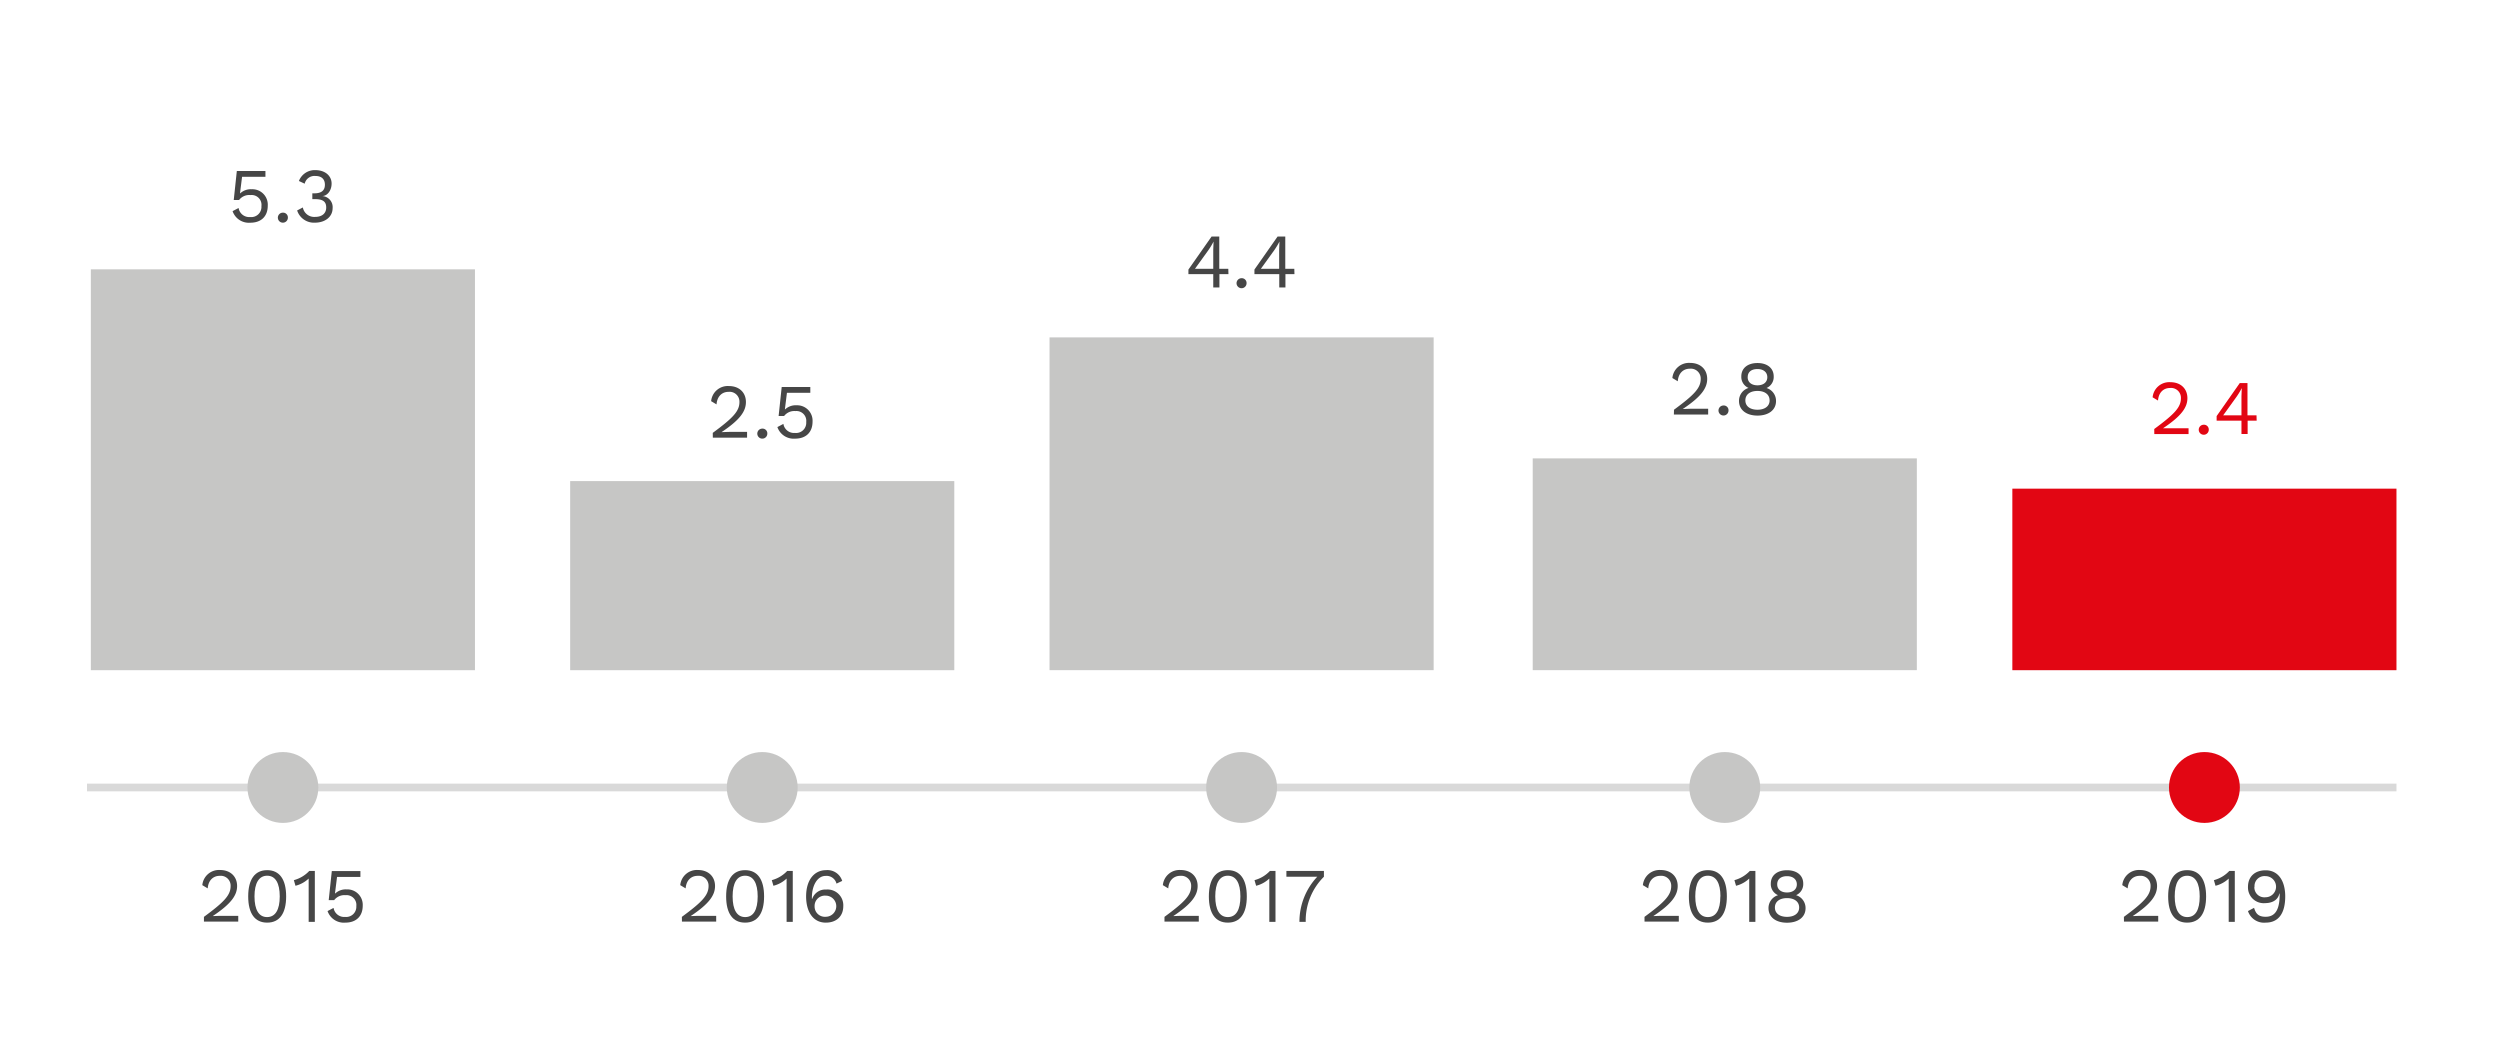
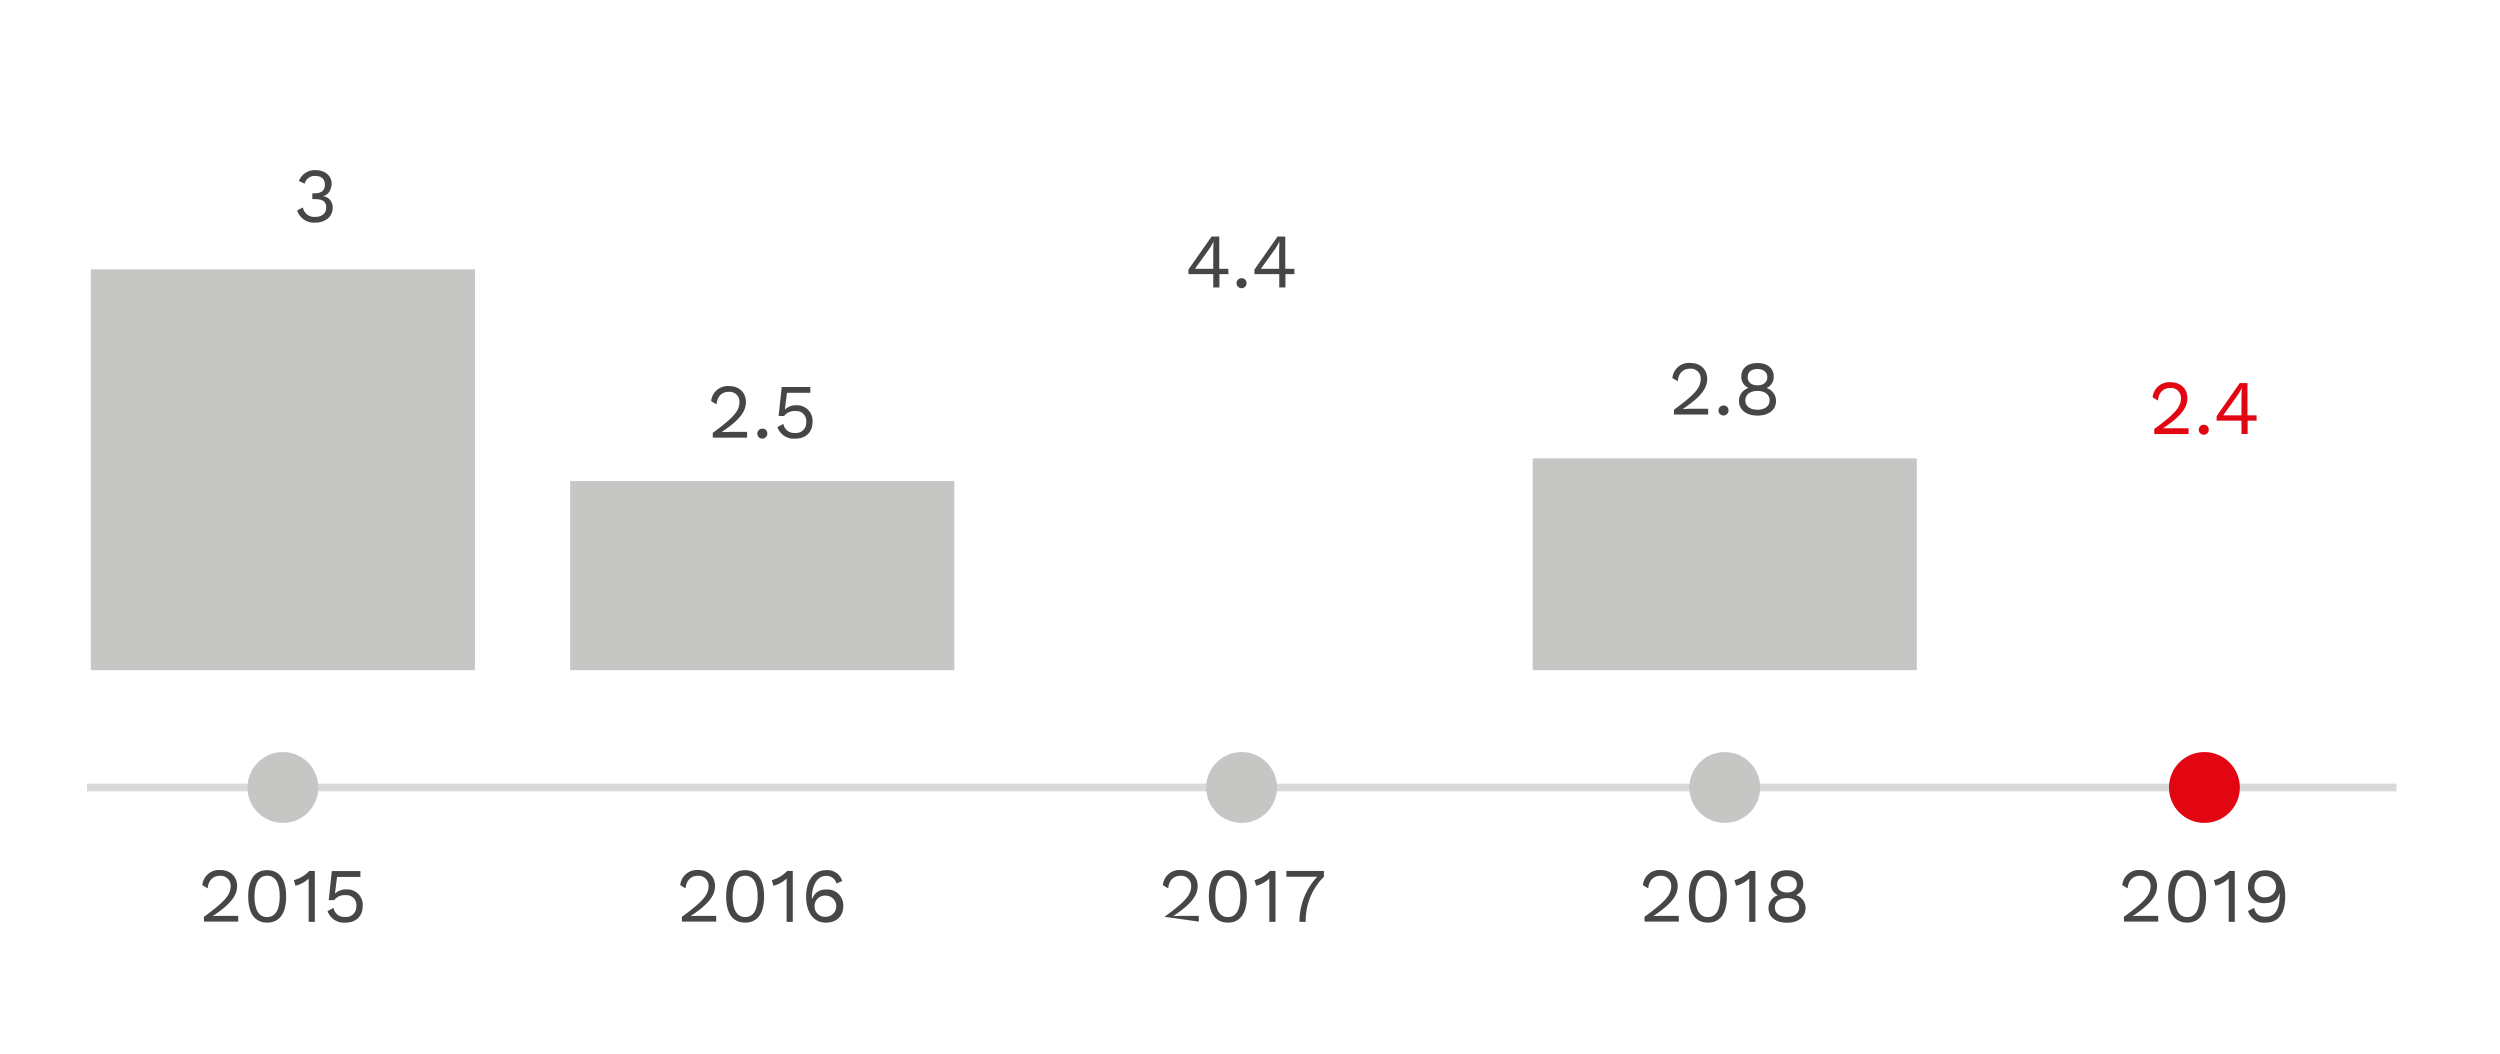
<svg xmlns="http://www.w3.org/2000/svg" viewBox="0 0 648.36 273.39">
  <defs>
    <style>.cls-1{fill:#c6c6c5;}.cls-2{fill:#464646;}.cls-3{fill:none;stroke:#d9d9d9;stroke-miterlimit:10;stroke-width:2px;}.cls-4{fill:#e20613;}</style>
  </defs>
  <g id="Layer_2" data-name="Layer 2">
    <rect class="cls-1" x="23.56" y="69.85" width="99.62" height="103.96" />
    <path class="cls-2" d="M52.89,237.78c5.28-3.88,6.92-5.62,6.92-8a2.56,2.56,0,0,0-2.8-2.64c-1.82,0-3,1.28-3.14,3.26l-1.4-.84a4.34,4.34,0,0,1,4.6-3.93c2.7,0,4.42,1.71,4.42,4.15s-1.6,4.66-6.32,7.8v0c.44,0,1.58-.06,2-.06h4.62v1.5H52.89Z" />
    <path class="cls-2" d="M64.37,232.48c0-4.42,1.72-6.81,4.92-6.81s4.92,2.39,4.92,6.81-1.72,6.8-4.92,6.8S64.37,236.9,64.37,232.48Zm8.18,0c0-3.48-1.14-5.37-3.26-5.37S66,229,66,232.48s1.14,5.36,3.26,5.36S72.55,236,72.55,232.48Z" />
    <path class="cls-2" d="M81.65,225.87v13.21h-1.6V229.4c0-.44,0-1,0-1.55a7.67,7.67,0,0,1-3.42,1.87l-.42-1.46a8.42,8.42,0,0,0,4-2.39Z" />
    <path class="cls-2" d="M94.07,234.88c0,2.74-1.7,4.4-4.52,4.4a4.47,4.47,0,0,1-4.6-3l1.56-.82a2.79,2.79,0,0,0,3,2.34A2.64,2.64,0,0,0,92.41,235a2.55,2.55,0,0,0-2.8-2.84,3.34,3.34,0,0,0-2.94,1.28H85.25l.8-7.53h7.42v1.51H87.41l-.52,4.16,0,.18h0a4,4,0,0,1,3-1.1A4,4,0,0,1,94.07,234.88Z" />
    <line class="cls-3" x1="22.56" y1="204.23" x2="621.51" y2="204.23" />
    <path class="cls-2" d="M176.84,237.78c5.28-3.88,6.92-5.62,6.92-8a2.56,2.56,0,0,0-2.8-2.64c-1.82,0-3,1.28-3.14,3.26l-1.4-.84a4.34,4.34,0,0,1,4.6-3.93c2.7,0,4.42,1.71,4.42,4.15s-1.6,4.66-6.32,7.8v0c.44,0,1.58-.06,2-.06h4.62v1.5h-8.88Z" />
    <path class="cls-2" d="M188.32,232.48c0-4.42,1.72-6.81,4.92-6.81s4.92,2.39,4.92,6.81-1.72,6.8-4.92,6.8S188.32,236.9,188.32,232.48Zm8.18,0c0-3.48-1.14-5.37-3.26-5.37S190,229,190,232.48s1.14,5.36,3.26,5.36S196.5,236,196.5,232.48Z" />
    <path class="cls-2" d="M205.6,225.87v13.21H204V229.4c0-.44,0-1,0-1.55a7.67,7.67,0,0,1-3.42,1.87l-.42-1.46a8.42,8.42,0,0,0,4-2.39Z" />
    <path class="cls-2" d="M218.42,228.46l-1.48.7a2.66,2.66,0,0,0-2.82-2c-2.12,0-3.56,2.46-3.56,5.6v.36h.08a3.58,3.58,0,0,1,3.62-2.42A4.09,4.09,0,0,1,218.7,235c0,2.62-1.76,4.28-4.54,4.28-3.32,0-5.1-2.86-5.1-6.8,0-4.42,2.24-6.81,5.16-6.81A4,4,0,0,1,218.42,228.46ZM211.26,235a2.67,2.67,0,0,0,2.88,2.76,2.74,2.74,0,1,0,0-5.48A2.67,2.67,0,0,0,211.26,235Z" />
-     <path class="cls-2" d="M69.44,53.35c0,2.75-1.7,4.41-4.52,4.41a4.46,4.46,0,0,1-4.6-3l1.56-.82a2.79,2.79,0,0,0,3,2.35,2.64,2.64,0,0,0,2.92-2.83A2.55,2.55,0,0,0,65,50.59,3.34,3.34,0,0,0,62,51.87H60.62l.8-7.52h7.42v1.5H62.78L62.26,50l0,.18h0a4,4,0,0,1,3-1.1A4,4,0,0,1,69.44,53.35Z" />
-     <path class="cls-2" d="M74.66,56.45a1.3,1.3,0,1,1-1.3-1.3A1.24,1.24,0,0,1,74.66,56.45Z" />
    <path class="cls-2" d="M86,47.59c0,1.88-1.16,3.26-2.48,3.26v0A2.86,2.86,0,0,1,86.26,54c0,2.14-1.82,3.75-4.64,3.75a4.58,4.58,0,0,1-4.56-3.17l1.48-.78a3,3,0,0,0,3.2,2.45c1.86,0,2.88-1,2.86-2.45,0-1.62-1-2.16-3-2.16H81v-1.5h.52c1.78,0,2.72-.7,2.74-2.18s-.86-2.32-2.44-2.32a2.6,2.6,0,0,0-2.8,2l-1.5-.7a4.4,4.4,0,0,1,4.28-2.82C84.54,44.15,86,45.77,86,47.59Z" />
    <rect class="cls-1" x="147.87" y="124.77" width="99.62" height="49.04" />
    <path class="cls-2" d="M184.85,112.26c5.28-3.89,6.92-5.63,6.92-8a2.56,2.56,0,0,0-2.8-2.64c-1.82,0-3,1.28-3.14,3.26l-1.4-.84a4.33,4.33,0,0,1,4.6-3.92c2.7,0,4.42,1.7,4.42,4.14s-1.6,4.66-6.32,7.81v0c.44,0,1.58-.06,2-.06h4.62v1.5h-8.88Z" />
    <path class="cls-2" d="M199,112.45a1.3,1.3,0,1,1-1.3-1.29A1.23,1.23,0,0,1,199,112.45Z" />
    <path class="cls-2" d="M210.73,109.35c0,2.75-1.7,4.41-4.52,4.41a4.47,4.47,0,0,1-4.6-3l1.56-.83a2.79,2.79,0,0,0,3,2.35,2.64,2.64,0,0,0,2.92-2.83,2.55,2.55,0,0,0-2.8-2.84,3.34,3.34,0,0,0-2.94,1.28h-1.42l.8-7.52h7.42v1.5h-6.06l-.52,4.16,0,.18h0a4,4,0,0,1,3-1.1A4,4,0,0,1,210.73,109.35Z" />
-     <rect class="cls-1" x="272.19" y="87.5" width="99.62" height="86.3" />
-     <path class="cls-2" d="M302,237.78c5.28-3.88,6.92-5.62,6.92-8a2.56,2.56,0,0,0-2.8-2.64c-1.82,0-3,1.28-3.14,3.26l-1.4-.84a4.34,4.34,0,0,1,4.6-3.93c2.7,0,4.42,1.71,4.42,4.15s-1.6,4.66-6.32,7.8v0c.44,0,1.58-.06,2-.06h4.62v1.5H302Z" />
+     <path class="cls-2" d="M302,237.78c5.28-3.88,6.92-5.62,6.92-8a2.56,2.56,0,0,0-2.8-2.64c-1.82,0-3,1.28-3.14,3.26l-1.4-.84a4.34,4.34,0,0,1,4.6-3.93c2.7,0,4.42,1.71,4.42,4.15s-1.6,4.66-6.32,7.8v0c.44,0,1.58-.06,2-.06h4.62v1.5Z" />
    <path class="cls-2" d="M313.51,232.48c0-4.42,1.72-6.81,4.92-6.81s4.92,2.39,4.92,6.81-1.72,6.8-4.92,6.8S313.51,236.9,313.51,232.48Zm8.18,0c0-3.48-1.14-5.37-3.26-5.37s-3.26,1.89-3.26,5.37,1.14,5.36,3.26,5.36S321.69,236,321.69,232.48Z" />
    <path class="cls-2" d="M330.79,225.87v13.21h-1.6V229.4c0-.44,0-1,0-1.55a7.67,7.67,0,0,1-3.42,1.87l-.42-1.46a8.42,8.42,0,0,0,4-2.39Z" />
    <path class="cls-2" d="M343.35,225.87v1.51a16,16,0,0,0-4.72,11.7H337a17.07,17.07,0,0,1,4.62-11.7h-8v-1.51Z" />
    <path class="cls-2" d="M426.49,237.78c5.28-3.88,6.93-5.62,6.93-8a2.57,2.57,0,0,0-2.81-2.64c-1.82,0-3,1.28-3.14,3.26l-1.4-.84a4.35,4.35,0,0,1,4.61-3.93c2.7,0,4.42,1.71,4.42,4.15s-1.6,4.66-6.33,7.8v0c.44,0,1.59-.06,2-.06h4.62v1.5h-8.89Z" />
    <path class="cls-2" d="M438,232.48c0-4.42,1.72-6.81,4.92-6.81s4.93,2.39,4.93,6.81-1.72,6.8-4.93,6.8S438,236.9,438,232.48Zm8.19,0c0-3.48-1.14-5.37-3.27-5.37s-3.26,1.89-3.26,5.37,1.14,5.36,3.26,5.36S446.16,236,446.16,232.48Z" />
    <path class="cls-2" d="M455.25,225.87v13.21h-1.6V229.4c0-.44,0-1,0-1.55a7.67,7.67,0,0,1-3.42,1.87l-.42-1.46a8.49,8.49,0,0,0,4-2.39Z" />
    <path class="cls-2" d="M467.66,229.16a3.12,3.12,0,0,1-1.86,3v0a3.48,3.48,0,0,1,2.46,3.38c0,2.3-1.9,3.76-4.81,3.76s-4.8-1.46-4.8-3.76a3.49,3.49,0,0,1,2.48-3.38v0a3.1,3.1,0,0,1-1.88-3c0-2.14,1.66-3.47,4.2-3.47S467.66,227,467.66,229.16Zm-1.06,6.2c0-1.52-1.24-2.44-3.15-2.44s-3.14.92-3.14,2.44,1.22,2.42,3.14,2.42S466.6,236.86,466.6,235.36Zm-5.69-6c0,1.3,1,2.1,2.54,2.1s2.55-.8,2.55-2.1-1-2.13-2.55-2.13S460.91,228,460.91,229.32Z" />
    <path class="cls-2" d="M318.59,71.09h-2.34v3.47h-1.6V71.09h-6.44V69.91l6-8.56h2v8.36h2.34Zm-8.68-1.38h4.74V64.77l.08-2.12h0a18.84,18.84,0,0,1-1.32,2.2Z" />
    <path class="cls-2" d="M323.29,73.45a1.3,1.3,0,1,1-1.3-1.3A1.24,1.24,0,0,1,323.29,73.45Z" />
    <path class="cls-2" d="M335.71,71.09h-2.34v3.47h-1.6V71.09h-6.44V69.91l6-8.56h2v8.36h2.34ZM327,69.71h4.74V64.77l.08-2.12h0a18.84,18.84,0,0,1-1.32,2.2Z" />
    <rect class="cls-1" x="397.5" y="118.88" width="99.62" height="54.92" />
    <path class="cls-2" d="M434.14,106.26c5.29-3.89,6.93-5.63,6.93-8a2.56,2.56,0,0,0-2.8-2.64c-1.83,0-3,1.28-3.15,3.26l-1.4-.84a4.33,4.33,0,0,1,4.6-3.92c2.7,0,4.43,1.7,4.43,4.14s-1.6,4.66-6.33,7.81v0c.44,0,1.59-.06,2-.06H443v1.5h-8.89Z" />
    <path class="cls-2" d="M448.28,106.45a1.3,1.3,0,1,1-1.3-1.29A1.23,1.23,0,0,1,448.28,106.45Z" />
    <path class="cls-2" d="M460,97.63a3.12,3.12,0,0,1-1.86,3v0a3.48,3.48,0,0,1,2.46,3.39c0,2.29-1.91,3.76-4.81,3.76S451,106.29,451,104a3.49,3.49,0,0,1,2.48-3.39v0a3.1,3.1,0,0,1-1.88-3c0-2.14,1.66-3.46,4.2-3.46S460,95.49,460,97.63Zm-1.07,6.2c0-1.52-1.24-2.44-3.14-2.44s-3.14.92-3.14,2.44,1.22,2.43,3.14,2.43S458.94,105.33,458.94,103.83Zm-5.68-6c0,1.3,1,2.1,2.54,2.1s2.55-.8,2.55-2.1-1-2.12-2.55-2.12S453.26,96.45,453.26,97.79Z" />
-     <rect class="cls-4" x="521.89" y="126.73" width="99.62" height="47.08" />
    <path class="cls-4" d="M558.69,111.26c5.28-3.89,6.92-5.63,6.92-8a2.56,2.56,0,0,0-2.8-2.64c-1.82,0-3,1.28-3.14,3.26l-1.4-.84a4.33,4.33,0,0,1,4.6-3.92c2.7,0,4.42,1.7,4.42,4.14s-1.6,4.66-6.32,7.81h0c.44,0,1.58,0,2,0h4.62v1.5h-8.88Z" />
    <path class="cls-4" d="M572.83,111.45a1.3,1.3,0,1,1-1.3-1.3A1.24,1.24,0,0,1,572.83,111.45Z" />
    <path class="cls-4" d="M585.25,109.09h-2.34v3.47h-1.6v-3.47h-6.44v-1.18l6-8.56h2v8.36h2.34Zm-8.68-1.38h4.74v-4.94l.08-2.12h0a18.84,18.84,0,0,1-1.32,2.2Z" />
    <path class="cls-2" d="M550.82,237.78c5.28-3.88,6.92-5.62,6.92-8a2.56,2.56,0,0,0-2.8-2.64c-1.82,0-3,1.28-3.14,3.26l-1.4-.84a4.34,4.34,0,0,1,4.6-3.93c2.7,0,4.42,1.71,4.42,4.15s-1.6,4.66-6.32,7.8v0c.44,0,1.58-.06,2-.06h4.62v1.5h-8.88Z" />
    <path class="cls-2" d="M562.3,232.48c0-4.42,1.72-6.81,4.92-6.81s4.92,2.39,4.92,6.81-1.72,6.8-4.92,6.8S562.3,236.9,562.3,232.48Zm8.18,0c0-3.48-1.14-5.36-3.26-5.36S564,229,564,232.48s1.14,5.36,3.26,5.36S570.48,236,570.48,232.48Z" />
    <path class="cls-2" d="M579.58,225.87v13.21H578V229.4c0-.44,0-1,0-1.54a7.75,7.75,0,0,1-3.42,1.86l-.42-1.46a8.34,8.34,0,0,0,4-2.39Z" />
    <path class="cls-2" d="M592.66,232.48c0,4.42-1.76,6.8-5.08,6.8a4.38,4.38,0,0,1-4.58-3l1.58-.84c.42,1.38,1,2.32,3,2.32,2.76,0,3.64-2.3,3.64-5.84v-.18h-.08c-.42,1.92-2.2,2.48-3.68,2.48A4.08,4.08,0,0,1,583,230c0-2.62,1.76-4.29,4.54-4.29C590.88,225.67,592.66,228.48,592.66,232.48Zm-8-2.5a2.58,2.58,0,0,0,2.88,2.72,2.74,2.74,0,1,0,0-5.48A2.58,2.58,0,0,0,584.7,230Z" />
    <circle class="cls-1" cx="73.37" cy="204.23" r="9.19" />
-     <circle class="cls-1" cx="197.68" cy="204.23" r="9.19" />
    <circle class="cls-1" cx="322" cy="204.23" r="9.19" />
    <circle class="cls-1" cx="447.31" cy="204.23" r="9.19" />
    <circle class="cls-4" cx="571.7" cy="204.23" r="9.19" />
  </g>
</svg>